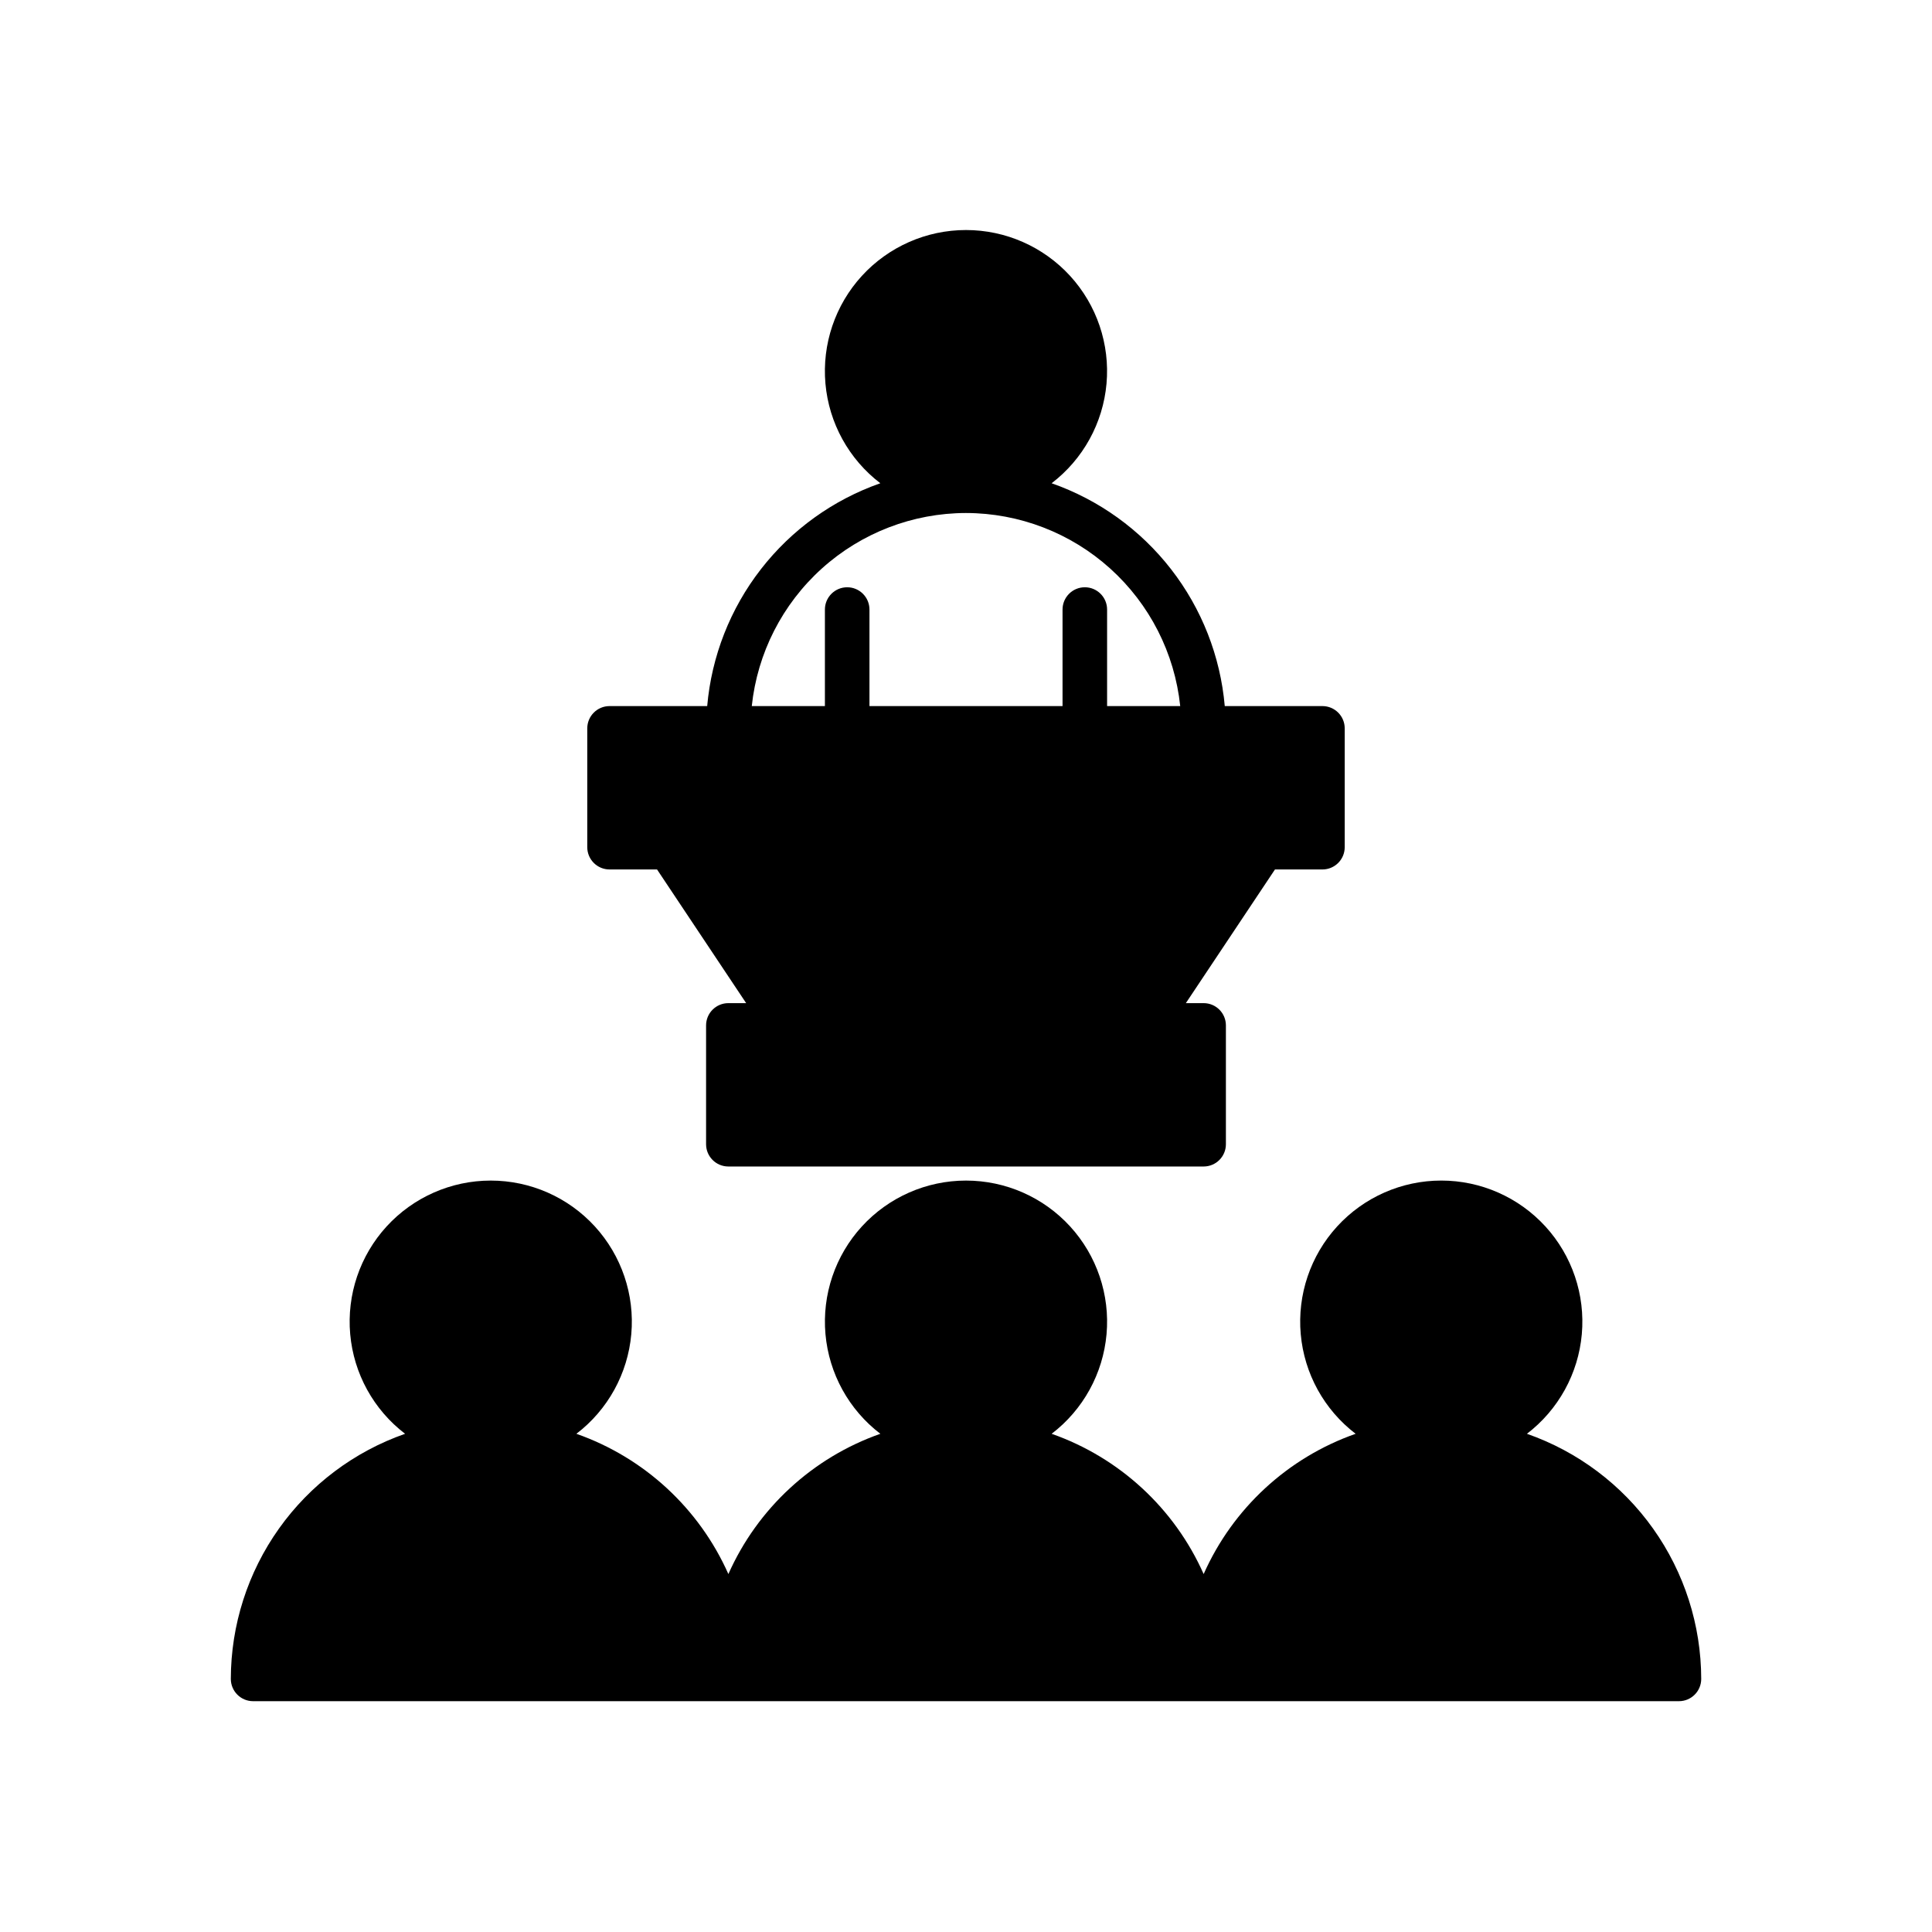
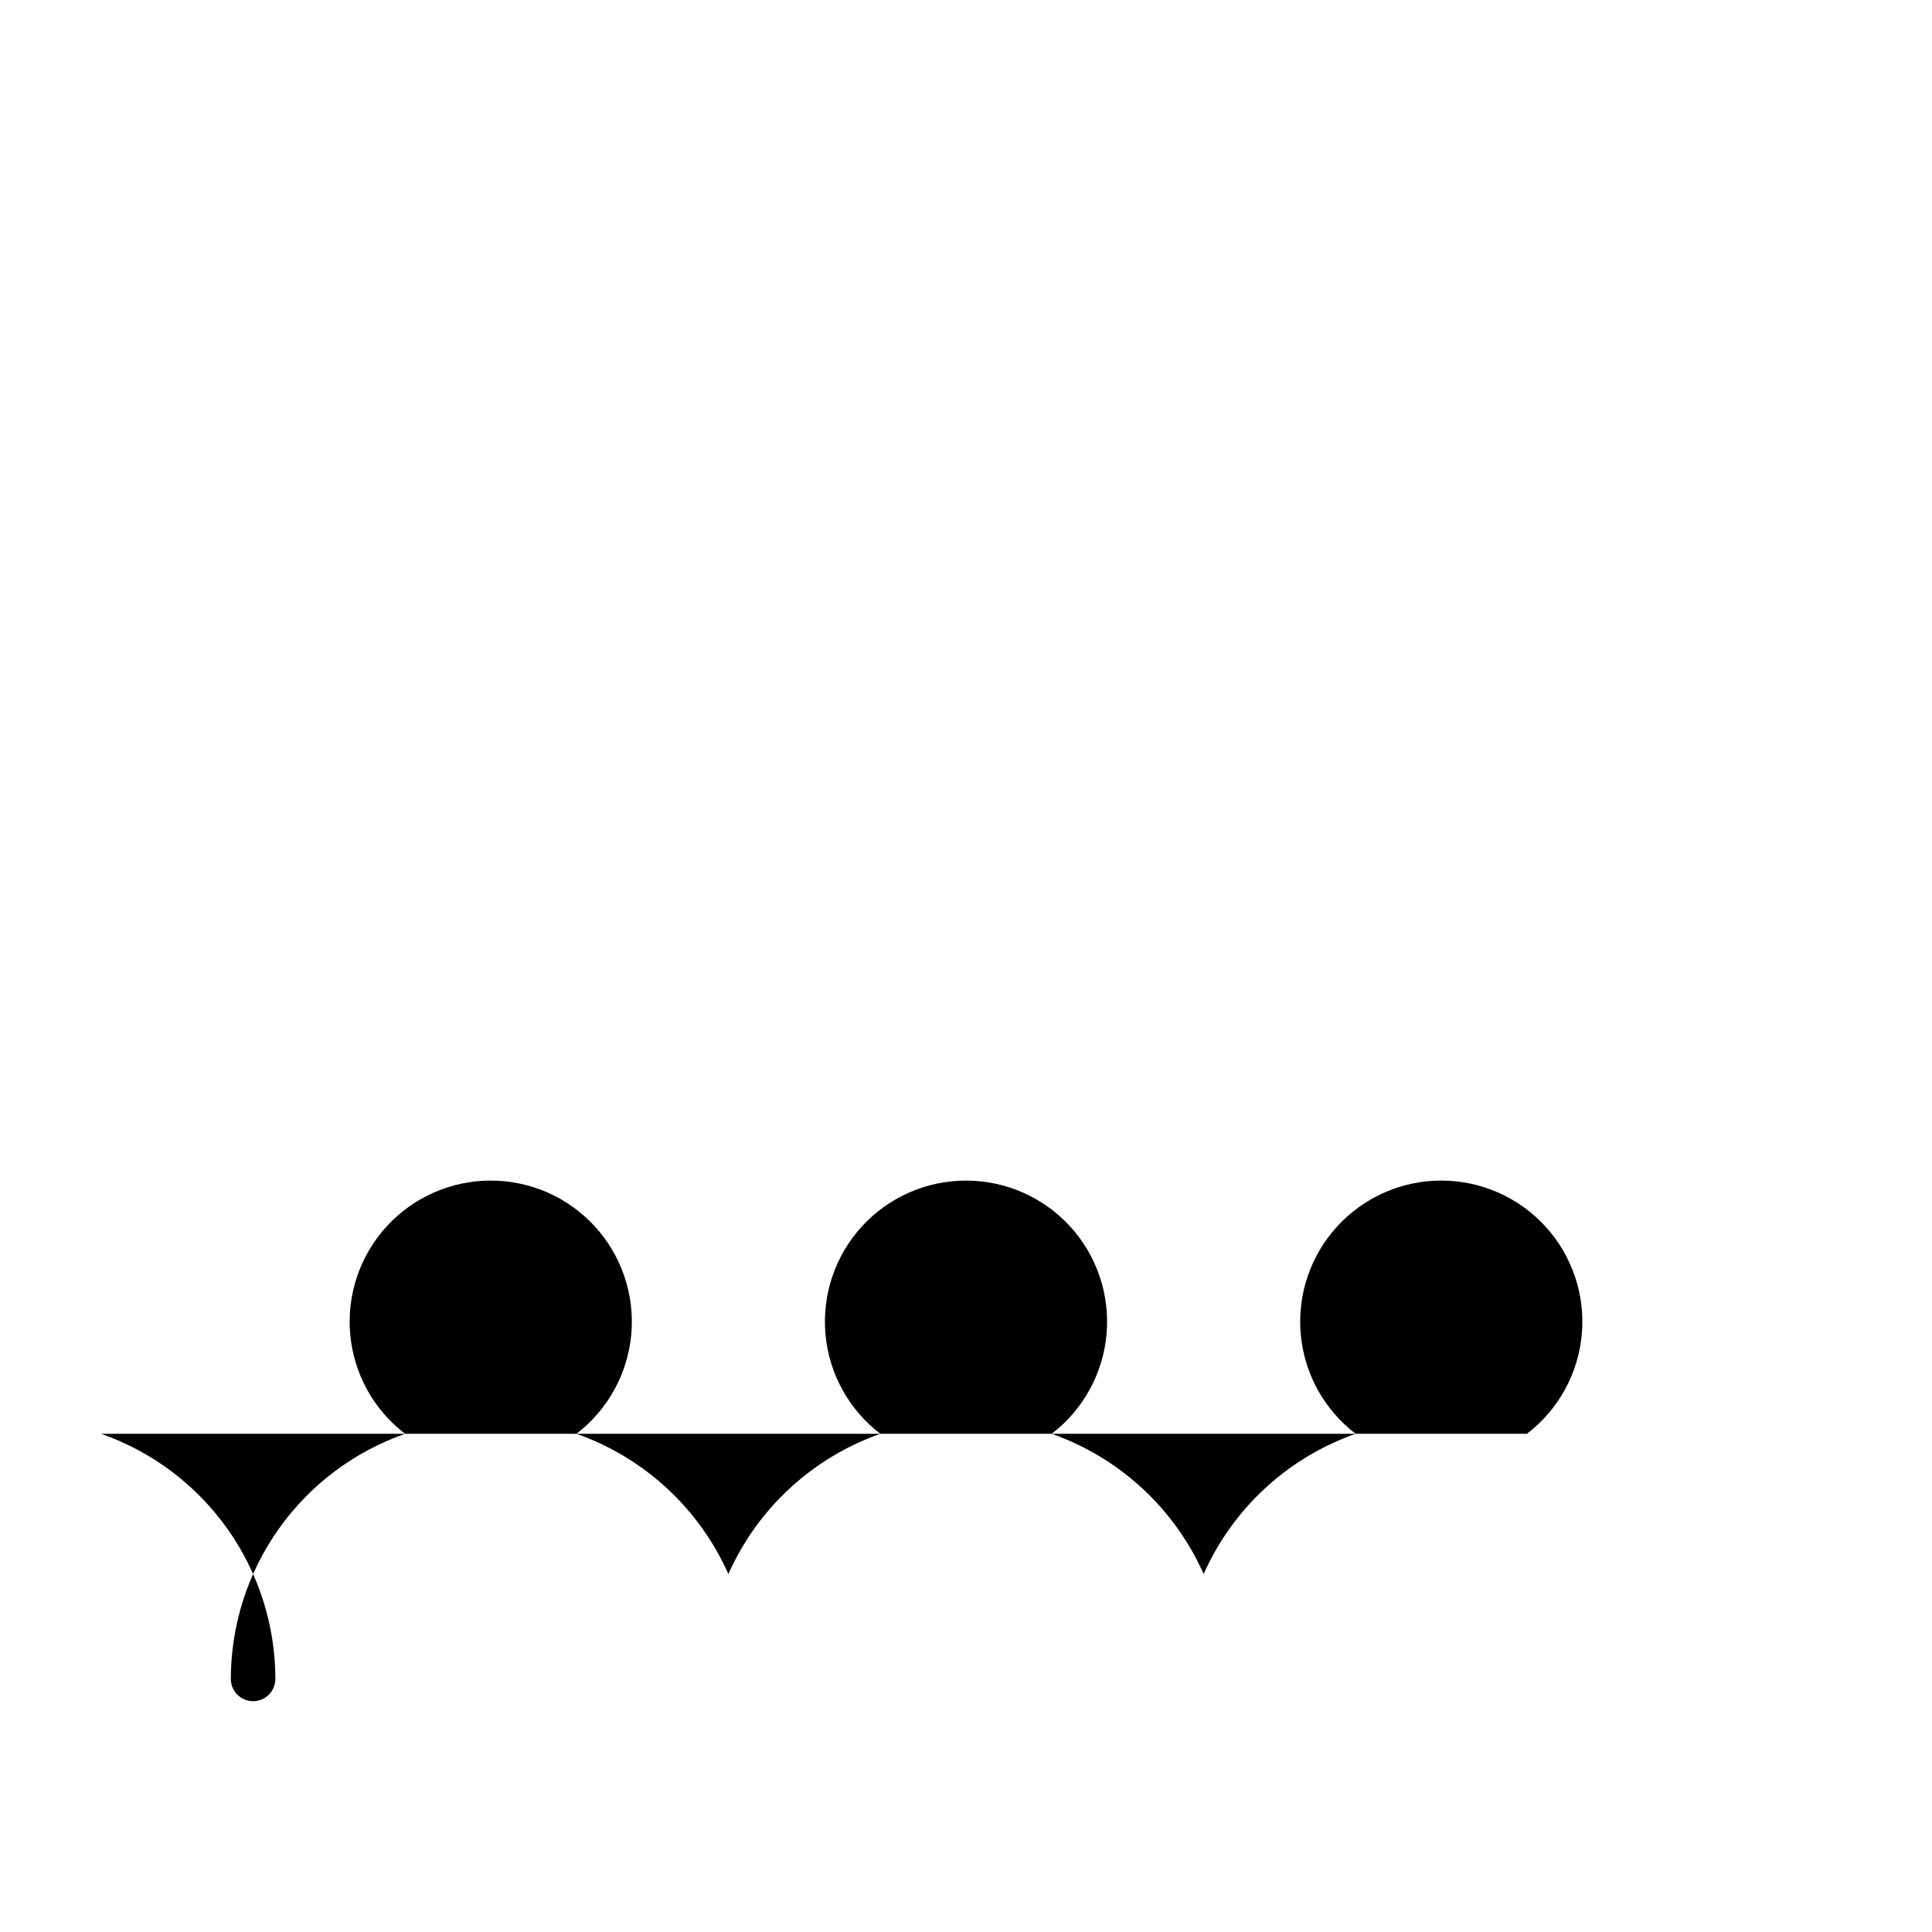
<svg xmlns="http://www.w3.org/2000/svg" fill="#000000" width="800px" height="800px" version="1.1" viewBox="144 144 512 512">
  <g>
-     <path d="m548.65 523.97c8.34-6.371 13.617-15.949 14.547-26.402 0.93-10.453-2.574-20.812-9.656-28.555-7.086-7.742-17.094-12.152-27.59-12.152-10.492 0-20.504 4.41-27.586 12.152-7.082 7.742-10.586 18.102-9.656 28.555 0.93 10.453 6.207 20.031 14.547 26.402-17.973 6.316-32.547 19.762-40.277 37.172-7.734-17.406-22.309-30.855-40.281-37.172 8.34-6.367 13.617-15.949 14.547-26.402 0.93-10.449-2.574-20.812-9.656-28.555-7.082-7.742-17.094-12.148-27.586-12.148-10.496 0-20.504 4.406-27.59 12.148-7.082 7.742-10.586 18.105-9.656 28.555 0.93 10.453 6.207 20.035 14.547 26.402-17.973 6.316-32.543 19.766-40.277 37.172-7.734-17.406-22.309-30.855-40.277-37.172 8.336-6.367 13.617-15.949 14.547-26.402 0.93-10.449-2.578-20.812-9.66-28.555-7.082-7.742-17.094-12.148-27.586-12.148s-20.504 4.406-27.59 12.148c-7.082 7.742-10.586 18.105-9.656 28.555 0.93 10.453 6.207 20.035 14.547 26.402-13.477 4.715-25.156 13.492-33.43 25.129-8.273 11.637-12.727 25.555-12.754 39.828 0.004 3.262 2.644 5.906 5.906 5.906h377.86c3.262 0 5.906-2.644 5.906-5.906-0.023-14.273-4.481-28.191-12.754-39.828-8.273-11.637-19.953-20.414-33.43-25.129z" />
-     <path d="m331.42 331.12h-25.883c-3.262 0-5.902 2.644-5.906 5.906v31.488c0.004 3.258 2.644 5.902 5.906 5.902h12.586l23.617 35.426h-4.715c-3.262 0-5.906 2.641-5.906 5.902v31.488c0 3.262 2.644 5.902 5.906 5.902h125.95c3.258 0 5.902-2.641 5.902-5.902v-31.488c0-3.262-2.644-5.902-5.902-5.902h-4.711l23.617-35.426h12.578c3.262 0 5.906-2.644 5.906-5.902v-31.488c0-3.262-2.644-5.906-5.906-5.906h-25.883c-1.156-13.211-6.102-25.812-14.238-36.285-8.141-10.477-19.125-18.379-31.645-22.77 8.34-6.367 13.617-15.949 14.547-26.398 0.93-10.453-2.574-20.816-9.656-28.559-7.086-7.738-17.094-12.148-27.586-12.148-10.496 0-20.504 4.41-27.59 12.148-7.082 7.742-10.586 18.105-9.656 28.559 0.93 10.449 6.207 20.031 14.547 26.398-12.52 4.391-23.504 12.293-31.645 22.77-8.137 10.473-13.082 23.074-14.238 36.285zm68.582-51.168c14.109 0.02 27.711 5.254 38.195 14.703 10.48 9.445 17.098 22.434 18.574 36.465h-19.379v-25.582c0-3.262-2.644-5.906-5.902-5.906-3.262 0-5.906 2.644-5.906 5.906v25.586h-51.168v-25.586c0-3.262-2.644-5.906-5.902-5.906-3.262 0-5.906 2.644-5.906 5.906v25.586l-19.379-0.004c1.48-14.031 8.098-27.02 18.578-36.465 10.48-9.449 24.086-14.684 38.195-14.703z" />
+     <path d="m548.65 523.97c8.34-6.371 13.617-15.949 14.547-26.402 0.93-10.453-2.574-20.812-9.656-28.555-7.086-7.742-17.094-12.152-27.59-12.152-10.492 0-20.504 4.41-27.586 12.152-7.082 7.742-10.586 18.102-9.656 28.555 0.93 10.453 6.207 20.031 14.547 26.402-17.973 6.316-32.547 19.762-40.277 37.172-7.734-17.406-22.309-30.855-40.281-37.172 8.34-6.367 13.617-15.949 14.547-26.402 0.93-10.449-2.574-20.812-9.656-28.555-7.082-7.742-17.094-12.148-27.586-12.148-10.496 0-20.504 4.406-27.59 12.148-7.082 7.742-10.586 18.105-9.656 28.555 0.93 10.453 6.207 20.035 14.547 26.402-17.973 6.316-32.543 19.766-40.277 37.172-7.734-17.406-22.309-30.855-40.277-37.172 8.336-6.367 13.617-15.949 14.547-26.402 0.93-10.449-2.578-20.812-9.66-28.555-7.082-7.742-17.094-12.148-27.586-12.148s-20.504 4.406-27.59 12.148c-7.082 7.742-10.586 18.105-9.656 28.555 0.93 10.453 6.207 20.035 14.547 26.402-13.477 4.715-25.156 13.492-33.43 25.129-8.273 11.637-12.727 25.555-12.754 39.828 0.004 3.262 2.644 5.906 5.906 5.906c3.262 0 5.906-2.644 5.906-5.906-0.023-14.273-4.481-28.191-12.754-39.828-8.273-11.637-19.953-20.414-33.43-25.129z" />
  </g>
</svg>